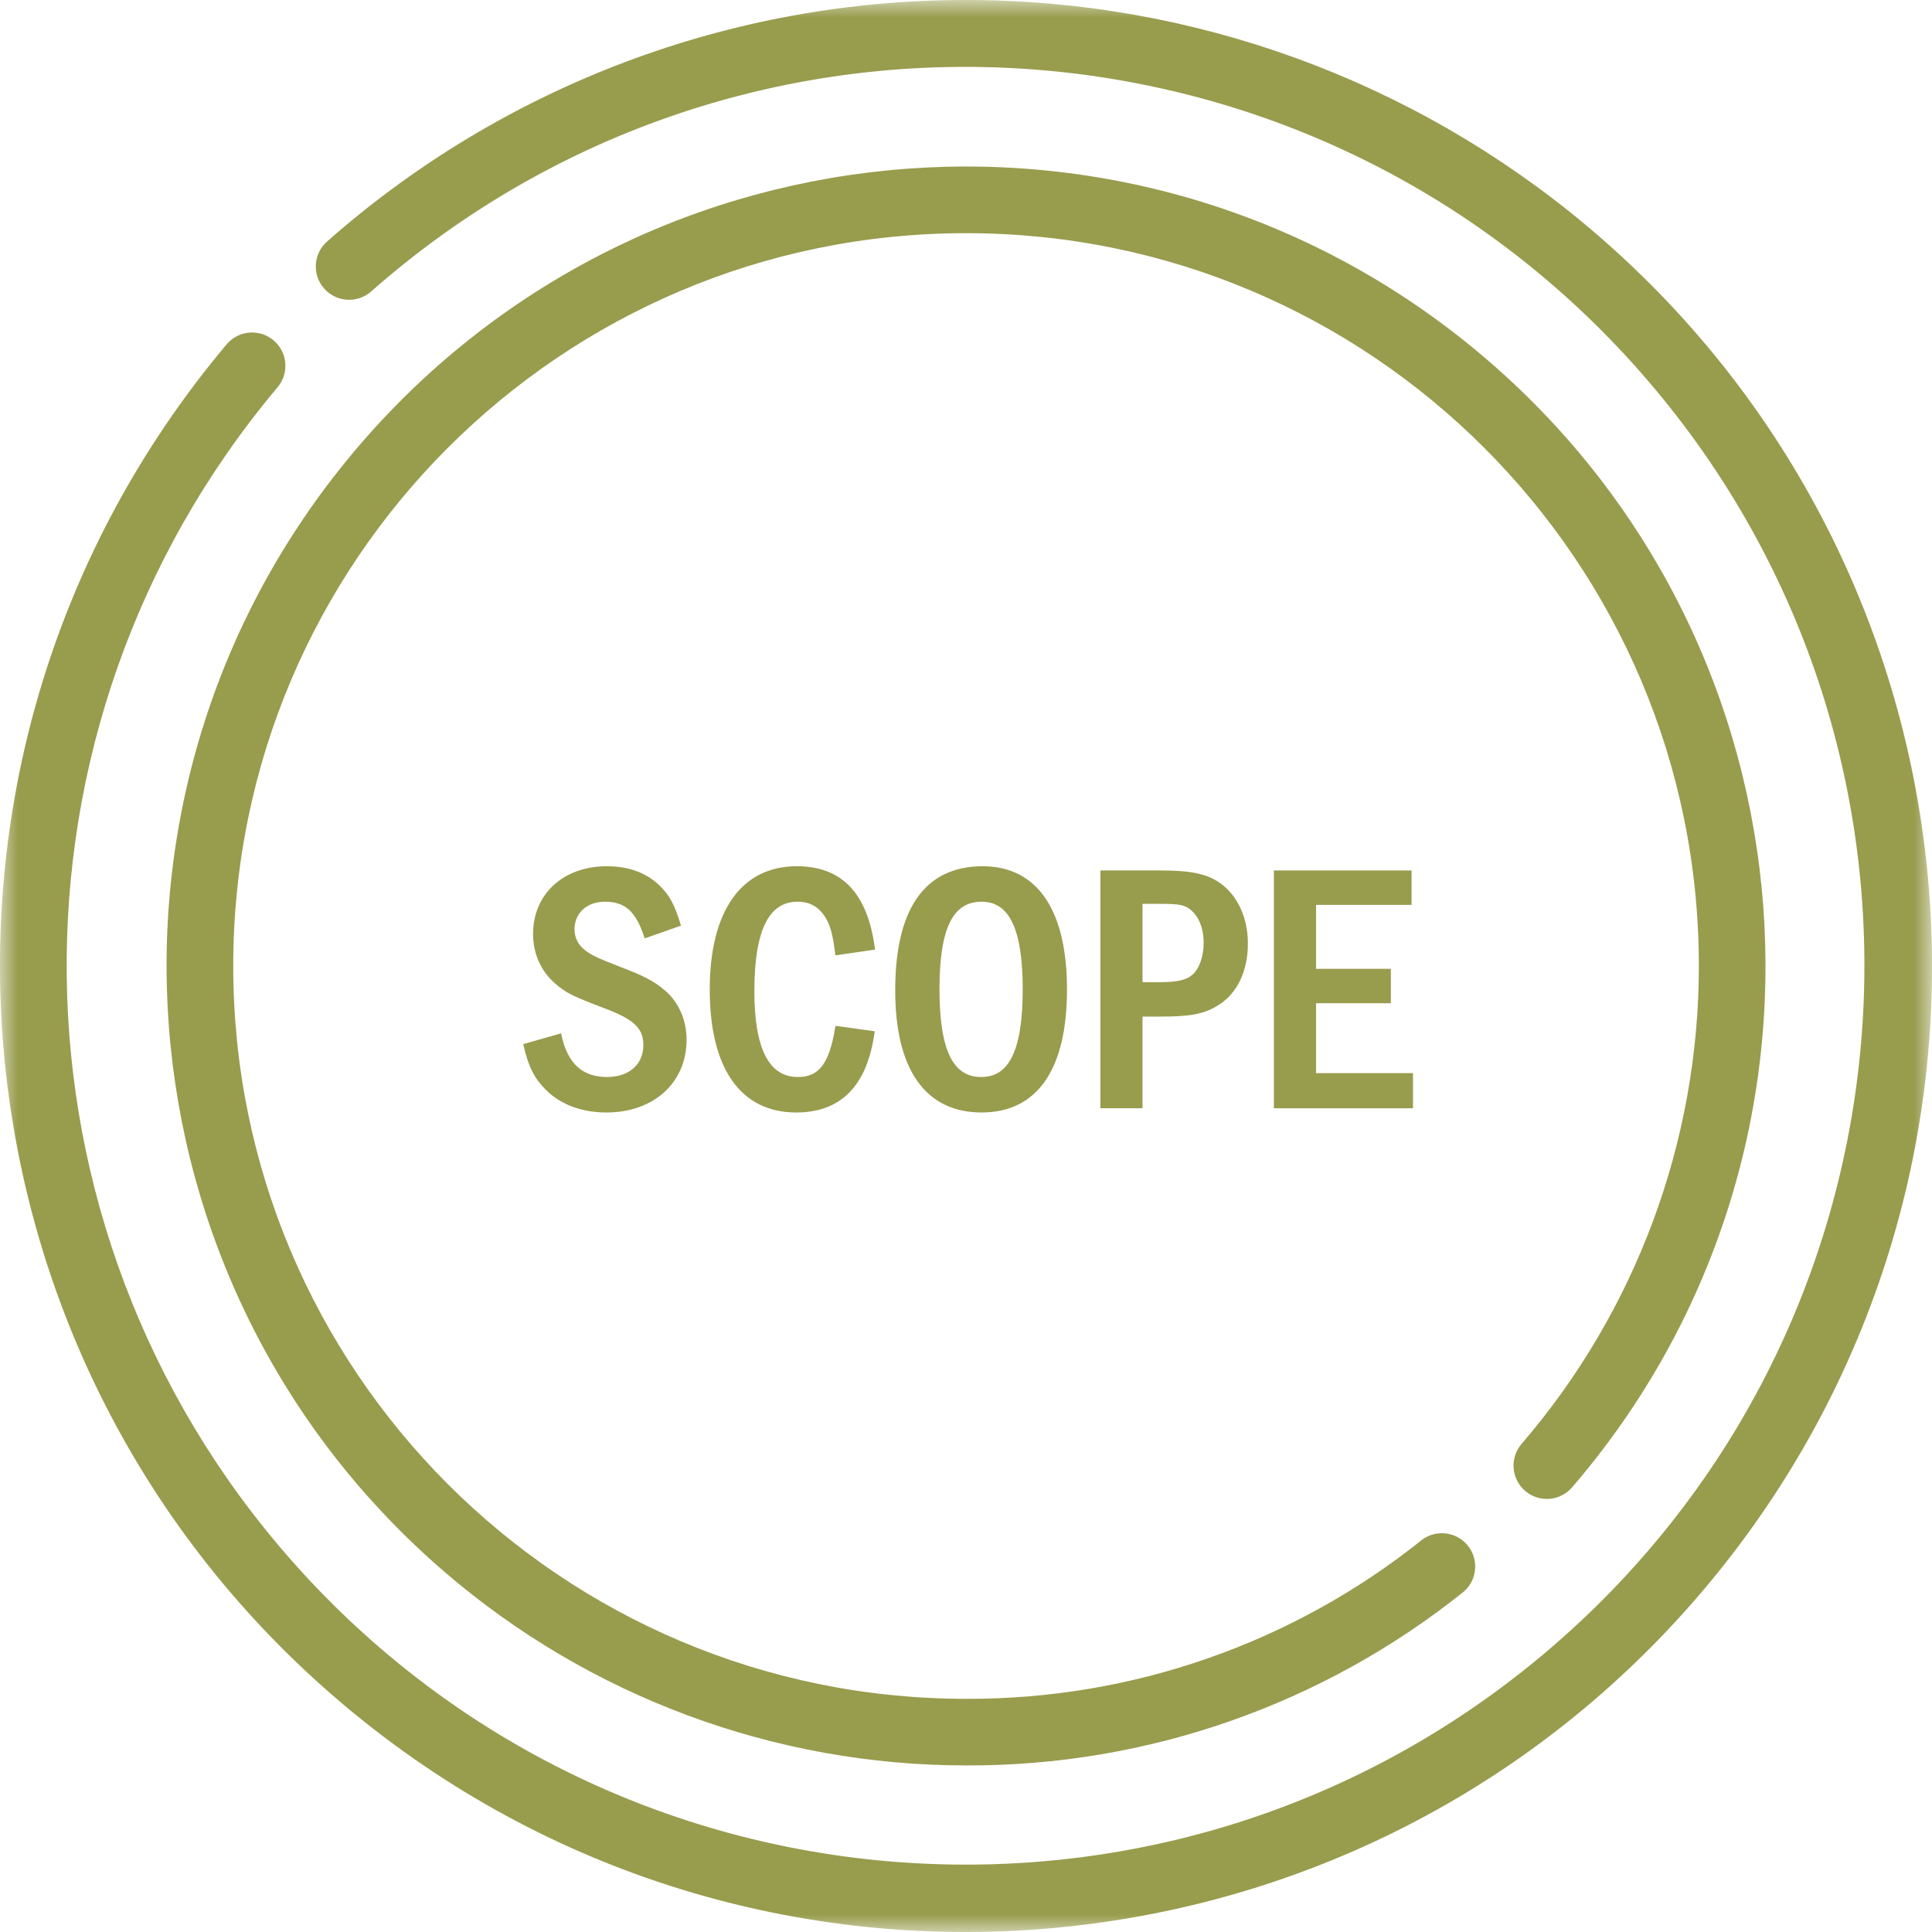
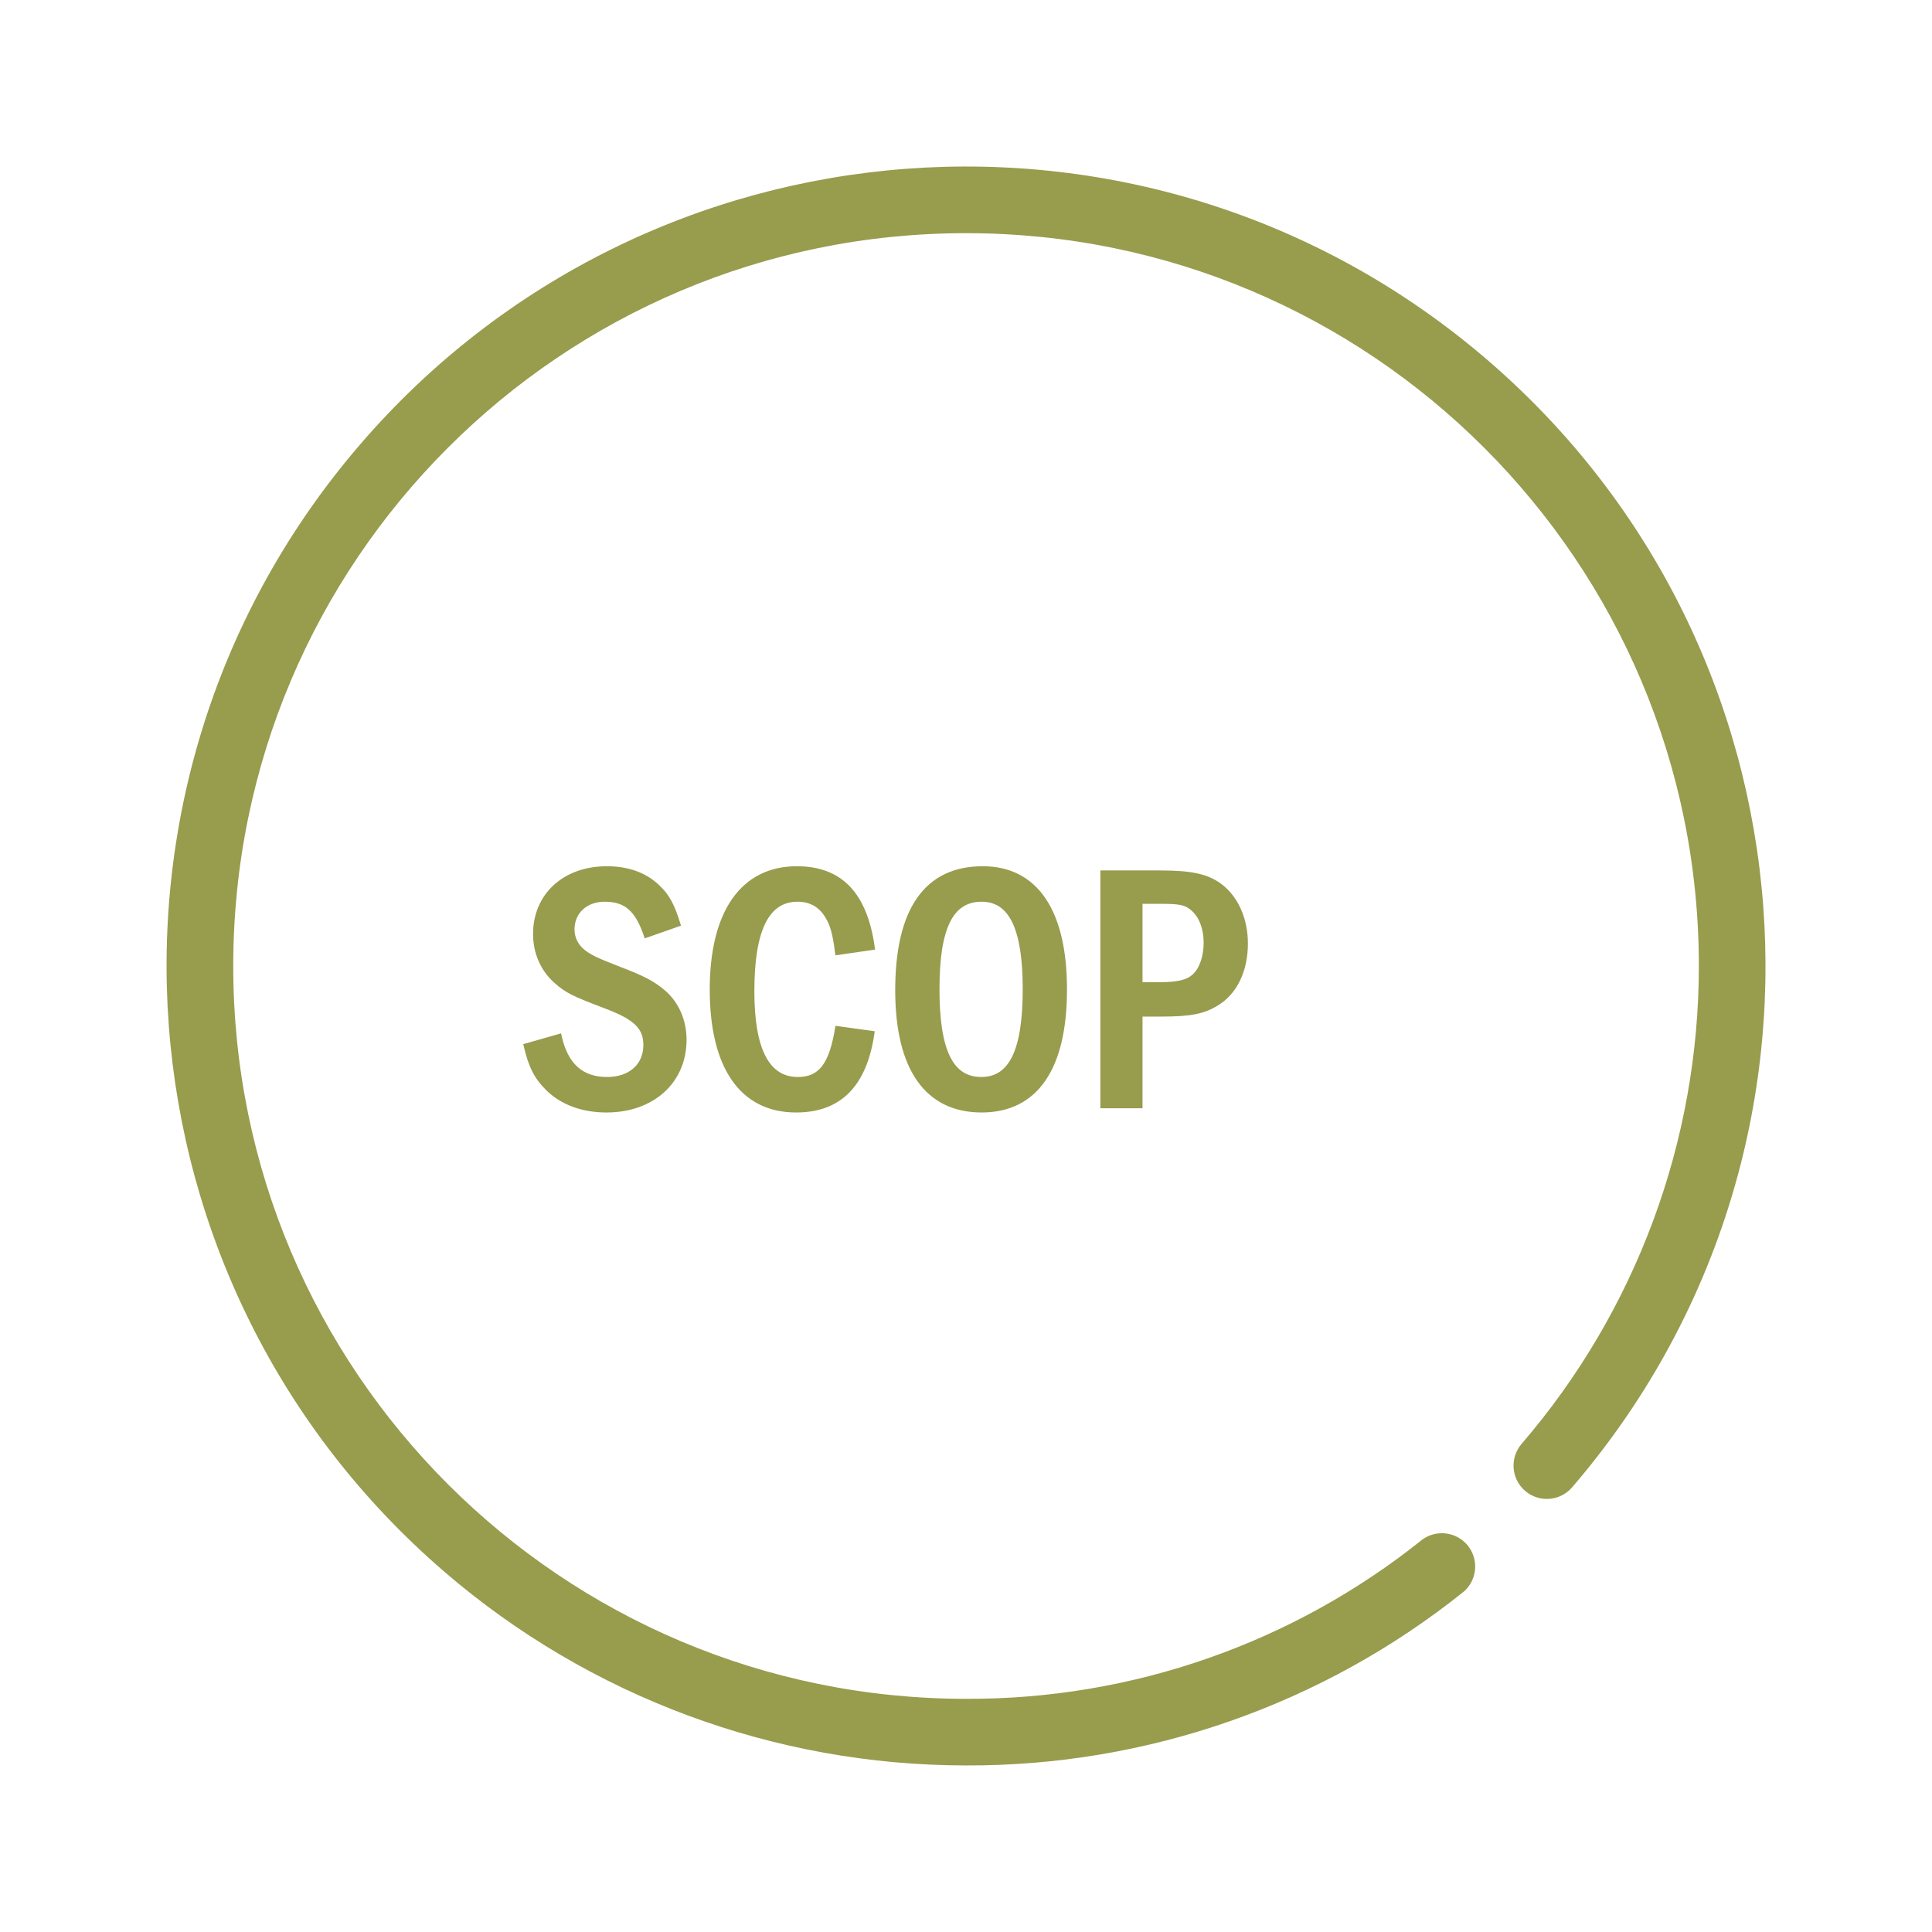
<svg xmlns="http://www.w3.org/2000/svg" xmlns:xlink="http://www.w3.org/1999/xlink" width="55px" height="55px" viewBox="0 0 55 55" version="1.1">
  <title>icon-scope</title>
  <defs>
    <polygon id="path-1" points="0 0 55.001 0 55.001 55 0 55" />
  </defs>
  <g id="Page-1" stroke="none" stroke-width="1" fill="none" fill-rule="evenodd">
    <g id="USDOT" transform="translate(-282, -2126)">
      <g id="icon-scope" transform="translate(282, 2126)">
        <g id="icon-checkmark-copy-10">
          <g id="Group-3">
            <mask id="mask-2" fill="white">
              <use xlink:href="#path-1" />
            </mask>
            <g id="Clip-2" />
-             <path d="M27.501,-4.98929785e-05 C20.802,-0.003 14.333,2.442 9.311,6.875 C8.918,7.221 8.881,7.821 9.227,8.213 C9.574,8.606 10.173,8.644 10.566,8.297 C21.167,-1.048 37.337,-0.029 46.682,10.572 C56.028,21.174 55.009,37.344 44.407,46.689 C33.806,56.034 17.636,55.015 8.291,44.414 C-0.078,34.92 -0.249,20.734 7.888,11.041 C8.234,10.648 8.196,10.048 7.803,9.702 C7.41,9.356 6.811,9.394 6.465,9.787 C6.455,9.798 6.445,9.809 6.436,9.821 C-3.328,21.455 -1.812,38.8 9.822,48.564 C21.455,58.328 38.801,56.812 48.565,45.178 C58.328,33.545 56.812,16.199 45.179,6.435 C40.226,2.279 33.967,-4.98929785e-05 27.501,-4.98929785e-05" id="Fill-1" fill="#989C4D" mask="url(#mask-2)" />
          </g>
          <path d="M43.417,42.442 C43.813,42.784 44.412,42.739 44.754,42.342 C52.951,32.814 51.872,18.444 42.343,10.247 C32.815,2.05 18.446,3.129 10.248,12.657 C2.051,22.186 3.13,36.555 12.659,44.752 C16.788,48.304 22.054,50.258 27.501,50.258 C32.651,50.278 37.651,48.532 41.67,45.311 C42.065,44.967 42.106,44.368 41.763,43.973 C41.441,43.603 40.89,43.54 40.492,43.827 C36.808,46.78 32.222,48.381 27.501,48.362 C15.979,48.361 6.639,39.021 6.64,27.499 C6.64,15.977 15.98,6.637 27.502,6.638 C39.024,6.638 48.364,15.979 48.363,27.5 C48.363,32.493 46.572,37.32 43.316,41.105 C42.975,41.502 43.02,42.101 43.417,42.442" id="Fill-4" fill="#989C4D" />
        </g>
        <g id="SCOPE" transform="translate(14.955, 24.71)" fill="#989C4D" fill-rule="nonzero" stroke="#989C4D" stroke-width="0.1">
          <path d="M4.37,1.61 C4.2,1.06 4.06,0.79 3.77,0.52 C3.4,0.17 2.91,0 2.32,0 C1.11,0 0.27,0.77 0.27,1.88 C0.27,2.42 0.49,2.91 0.87,3.24 C1.19,3.52 1.36,3.6 2.28,3.95 C3.13,4.27 3.41,4.54 3.41,5.04 C3.41,5.62 2.98,6 2.33,6 C1.6,6 1.16,5.6 0.98,4.77 L0,5.05 C0.14,5.65 0.3,5.96 0.62,6.28 C1.03,6.69 1.62,6.91 2.31,6.91 C3.63,6.91 4.54,6.08 4.54,4.89 C4.54,4.34 4.32,3.85 3.95,3.53 C3.65,3.27 3.34,3.11 2.68,2.86 C2.01,2.6 1.82,2.51 1.62,2.34 C1.45,2.19 1.35,1.98 1.35,1.75 C1.35,1.26 1.72,0.91 2.26,0.91 C2.86,0.91 3.18,1.19 3.43,1.94 L4.37,1.61 Z" id="Path" />
          <path d="M8.87,4.55 C8.7,5.6 8.39,6 7.76,6 C6.9,6 6.47,5.17 6.47,3.51 C6.47,1.76 6.89,0.91 7.75,0.91 C8.12,0.91 8.4,1.07 8.59,1.39 C8.73,1.62 8.8,1.87 8.87,2.43 L9.9,2.28 C9.69,0.74 8.98,0 7.73,0 C6.18,0 5.3,1.25 5.3,3.46 C5.3,5.68 6.16,6.91 7.71,6.91 C8.96,6.91 9.68,6.17 9.89,4.69 L8.87,4.55 Z" id="Path" />
          <path d="M13.02,0 C11.41,0 10.58,1.18 10.58,3.48 C10.58,5.71 11.42,6.91 12.99,6.91 C14.54,6.91 15.37,5.71 15.37,3.46 C15.37,1.22 14.54,0 13.02,0 Z M12.99,0.91 C13.82,0.91 14.21,1.73 14.21,3.45 C14.21,5.19 13.82,6 12.98,6 C12.13,6 11.74,5.2 11.74,3.45 C11.74,1.7 12.13,0.91 12.99,0.91 Z" id="Shape" />
          <path d="M16.42,0.12 L16.42,6.79 L17.52,6.79 L17.52,4.18 L18.09,4.18 C18.93,4.18 19.3,4.11 19.69,3.87 C20.22,3.55 20.52,2.92 20.52,2.15 C20.52,1.43 20.23,0.81 19.75,0.47 C19.38,0.21 18.93,0.12 18.07,0.12 L16.42,0.12 Z M17.52,0.97 L18.07,0.97 C18.63,0.97 18.78,1 18.97,1.15 C19.22,1.35 19.36,1.71 19.36,2.13 C19.36,2.52 19.24,2.87 19.05,3.05 C18.87,3.23 18.59,3.3 18.07,3.3 L17.52,3.3 L17.52,0.97 Z" id="Shape" />
-           <polygon id="Path" points="21.36 0.12 21.36 6.79 25.22 6.79 25.22 5.89 22.46 5.89 22.46 3.8 24.59 3.8 24.59 2.92 22.46 2.92 22.46 1 25.18 1 25.18 0.12" />
        </g>
      </g>
    </g>
  </g>
</svg>